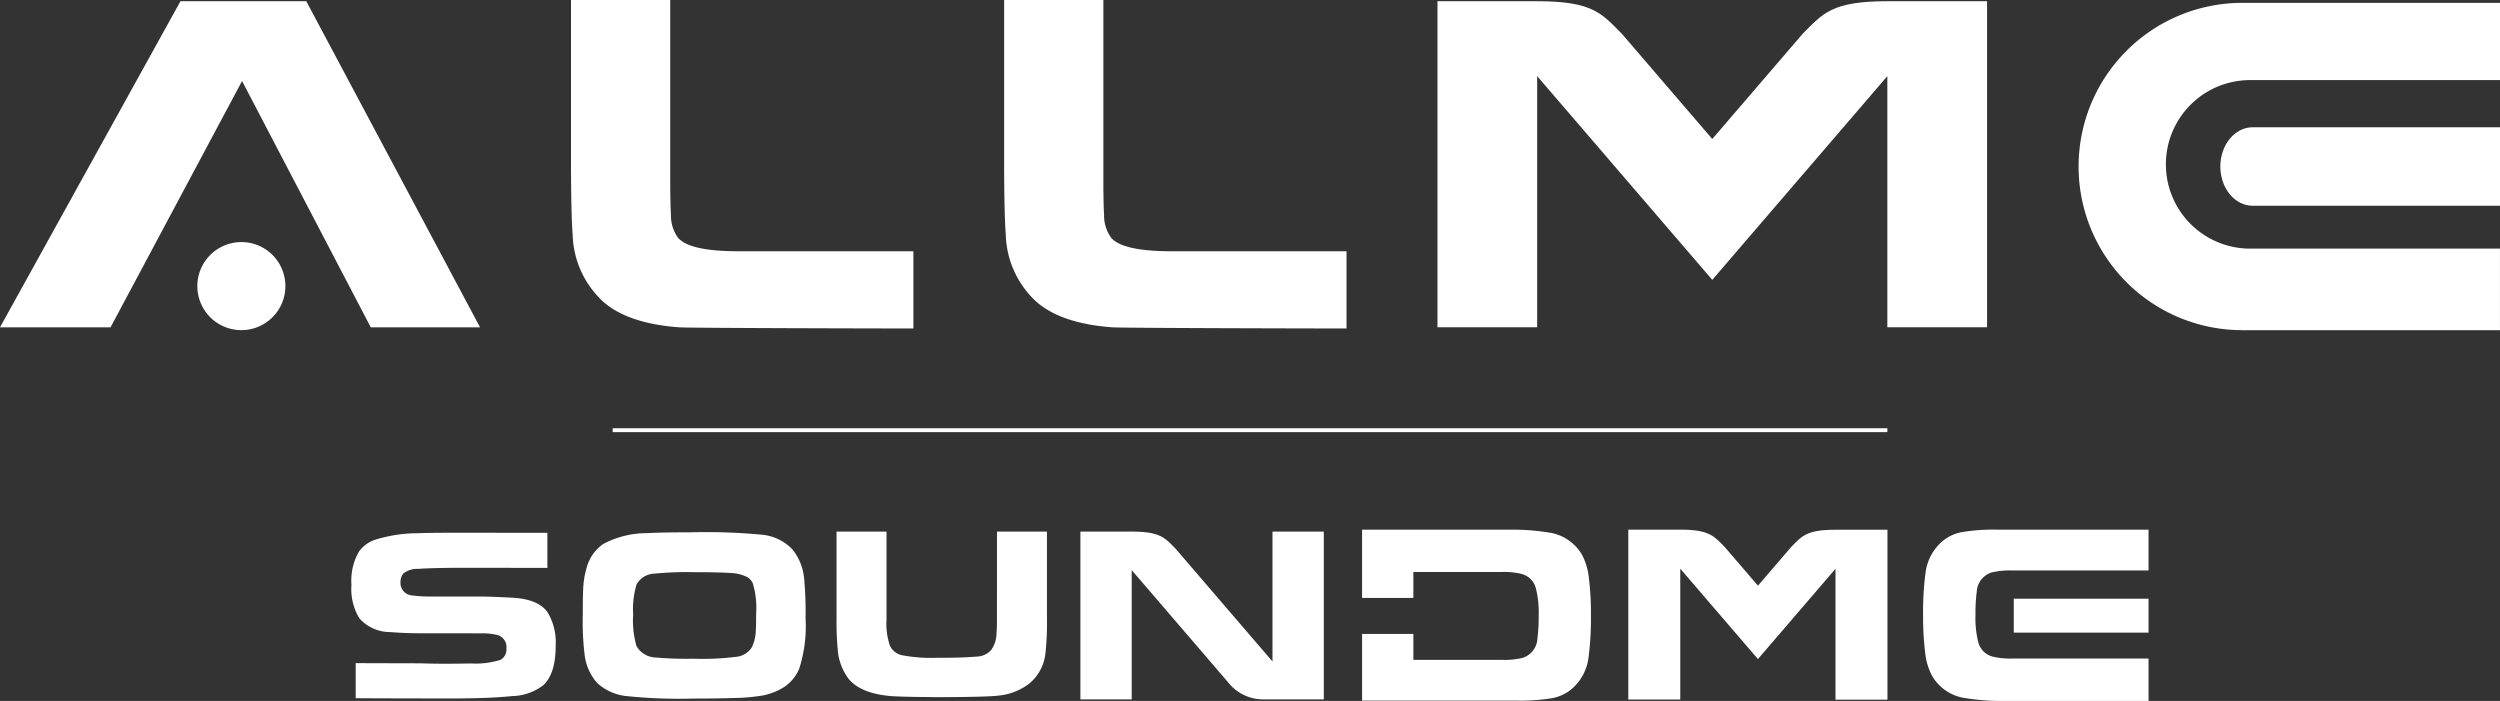
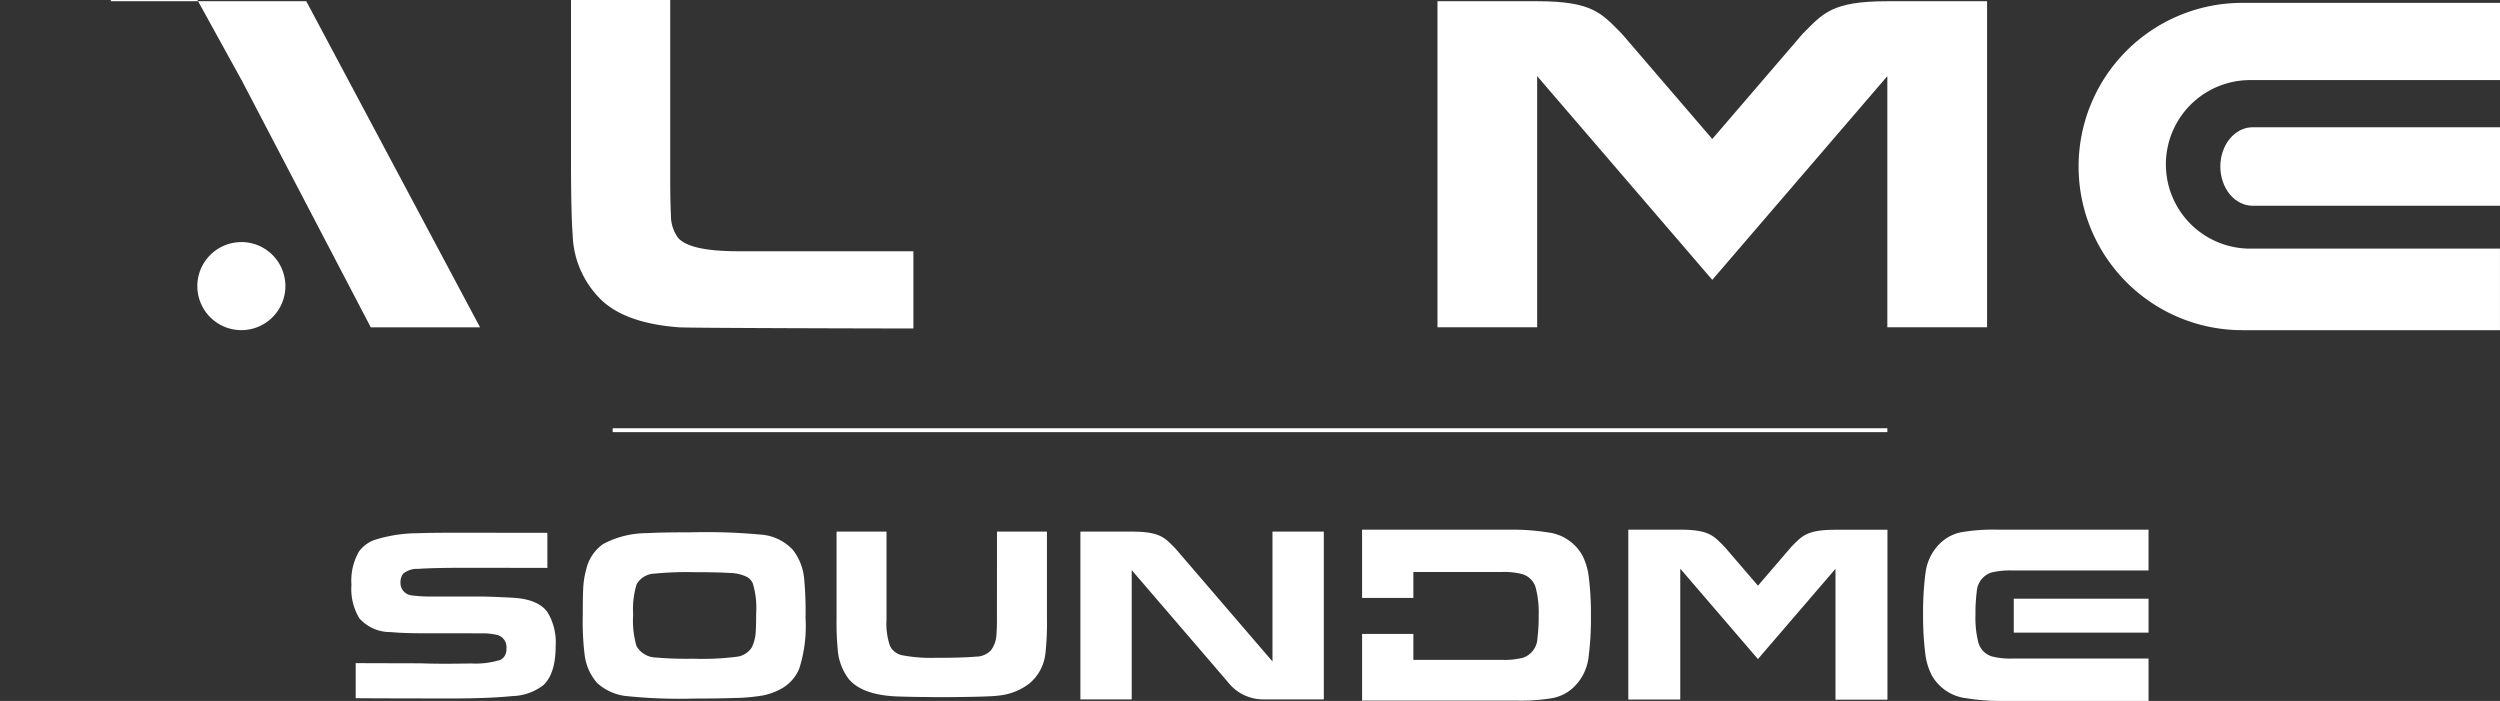
<svg xmlns="http://www.w3.org/2000/svg" id="Group_680" data-name="Group 680" width="298.705" height="83.75" viewBox="0 0 298.705 83.75">
  <rect x="0" y="0" width="298.705" height="83.75" fill="#333333" stroke="none" />
  <defs>
    <clipPath id="clip-path">
      <rect id="Rectangle_1653" data-name="Rectangle 1653" width="298.705" height="83.75" fill="#fff" />
    </clipPath>
  </defs>
  <g id="Group_679" data-name="Group 679" clip-path="url(#clip-path)">
    <path id="Path_33722" data-name="Path 33722" d="M59.826,66.943A5.26,5.26,0,1,0,65.087,72.2a5.261,5.261,0,0,0-5.261-5.261" transform="translate(-30.988 -38.017)" fill="#fff" />
    <path id="Path_33723" data-name="Path 33723" d="M161.654,35.971q2.964,2.681,9.155,3.137c1.081.089,24.04.137,27.993.141V30.02l-20.927,0q-5.787,0-7.187-1.6a4.508,4.508,0,0,1-.856-2.739q-.056-.8-.084-3.255V0H157.891V20.088q.024,5.763.2,7.984a11.288,11.288,0,0,0,3.566,7.9" transform="translate(-89.667)" fill="#fff" />
-     <path id="Path_33724" data-name="Path 33724" d="M281.423,35.971q2.964,2.681,9.154,3.137c1.082.089,24.04.137,27.993.141V30.02l-20.925,0q-5.79,0-7.189-1.6a4.52,4.52,0,0,1-.854-2.739q-.059-.8-.085-3.255V0H277.659V20.088q.024,5.763.2,7.984a11.281,11.281,0,0,0,3.566,7.9" transform="translate(-157.684)" fill="#fff" />
-     <path id="Path_33725" data-name="Path 33725" d="M44.3,39.3H57.356L36.593.337H21.563L0,39.3H13.208l5.146-9.638L28.922,9.87Z" transform="translate(0 -0.191)" fill="#fff" />
+     <path id="Path_33725" data-name="Path 33725" d="M44.3,39.3H57.356L36.593.337H21.563H13.208l5.146-9.638L28.922,9.87Z" transform="translate(0 -0.191)" fill="#fff" />
    <path id="Path_33726" data-name="Path 33726" d="M613.963,39.879c0,2.59,1.726,4.689,3.858,4.689h29.557V35.191H617.821c-2.132,0-3.858,2.1-3.858,4.688" transform="translate(-348.673 -19.985)" fill="#fff" />
    <path id="Path_33727" data-name="Path 33727" d="M625.115.794h-30.8a19.551,19.551,0,0,0-19.551,19.551v0A19.553,19.553,0,0,0,594.312,39.9h30.8V30.158H595.263a10.069,10.069,0,0,1,0-20.138h29.852Z" transform="translate(-326.41 -0.451)" fill="#fff" />
    <path id="Path_33728" data-name="Path 33728" d="M409.4,9.288,430.323,33.63,451.24,9.288V39.295h11.916V.338h-11.92c-6.69,0-7.7,1.48-10.126,3.907L430.323,16.8,419.535,4.245C417.11,1.818,416.1.338,409.408.338H397.49V39.295H409.4Z" transform="translate(-225.737 -0.192)" fill="#fff" />
    <path id="Path_33729" data-name="Path 33729" d="M186.236,149.284A5.752,5.752,0,0,0,182.7,147.5a71.238,71.238,0,0,0-8.691-.3q-3.6,0-5.166.1a11.061,11.061,0,0,0-5.28,1.311,5.065,5.065,0,0,0-2,3.009,9.908,9.908,0,0,0-.343,1.947q-.071.977-.071,3.444a32.716,32.716,0,0,0,.242,4.992,6.257,6.257,0,0,0,1.47,3.193,6.137,6.137,0,0,0,3.369,1.556,61.719,61.719,0,0,0,8.163.312q2.8,0,4.852-.07a22.483,22.483,0,0,0,3.454-.307,7.6,7.6,0,0,0,2.254-.849,4.846,4.846,0,0,0,2.07-2.382,16.706,16.706,0,0,0,.742-6.018,41.976,41.976,0,0,0-.171-4.734,6.5,6.5,0,0,0-1.357-3.422m-4.417,9.663a4.936,4.936,0,0,1-.47,1.991,2.48,2.48,0,0,1-1.655,1.11,31.922,31.922,0,0,1-5.351.255,41.887,41.887,0,0,1-4.45-.142,2.742,2.742,0,0,1-2.326-1.365,10.949,10.949,0,0,1-.4-3.77,10.07,10.07,0,0,1,.414-3.612,2.551,2.551,0,0,1,2.154-1.28,40.71,40.71,0,0,1,4.765-.171q2.712,0,4.338.1a4.714,4.714,0,0,1,1.954.484,1.642,1.642,0,0,1,.67.754,10.134,10.134,0,0,1,.4,3.613q0,1.408-.043,2.034" transform="translate(-91.517 -83.597)" fill="#fff" />
    <path id="Path_33730" data-name="Path 33730" d="M116.4,155.075q-2.7-.143-4.16-.143h-5.537a16.113,16.113,0,0,1-2.388-.142,1.489,1.489,0,0,1-1.272-1.551,1.613,1.613,0,0,1,.329-1.039,2.6,2.6,0,0,1,1.774-.568q1.874-.128,5.393-.129c.409,0,9.7.005,10.053.015v-4.192c-.762-.007-10.522-.011-11.451-.011q-2.587,0-3.976.057a17.284,17.284,0,0,0-5.264.814,3.988,3.988,0,0,0-1.817,1.373,6.958,6.958,0,0,0-.9,3.976,6.755,6.755,0,0,0,.945,4,4.877,4.877,0,0,0,3.681,1.645q1.6.144,3.794.144h5.378q1.45.014,1.722.013a7.235,7.235,0,0,1,1.993.216,1.5,1.5,0,0,1,1,1.62,1.366,1.366,0,0,1-.716,1.331,10.006,10.006,0,0,1-3.508.429q-3.722.07-5.829-.014c-.16-.008-7.81-.017-7.954-.029v4.191c1.1.023,9.88.035,11.335.035q4.578,0,7.383-.286a6.326,6.326,0,0,0,3.719-1.316q1.459-1.387,1.458-4.678a6.988,6.988,0,0,0-.957-4q-1.115-1.6-4.231-1.759" transform="translate(-55.192 -83.661)" fill="#fff" />
    <path id="Path_33731" data-name="Path 33731" d="M250.481,155.99v1.681q0,.9-.057,1.565a3.376,3.376,0,0,1-.658,1.938,2.447,2.447,0,0,1-1.8.76q-1.4.145-4.868.145a18.138,18.138,0,0,1-3.894-.3,2.052,2.052,0,0,1-1.518-1.162,8.238,8.238,0,0,1-.4-3.088V147h-5.969v10.544a32.346,32.346,0,0,0,.13,3.4,6.64,6.64,0,0,0,1.349,3.695q1.52,1.766,5.223,2.026,1.276.086,5.781.115,5.883-.028,6.959-.2a7.142,7.142,0,0,0,3.6-1.438,5.433,5.433,0,0,0,1.909-3.549,33.928,33.928,0,0,0,.187-4.326V147h-5.969Z" transform="translate(-131.364 -83.481)" fill="#fff" />
    <rect id="Rectangle_1651" data-name="Rectangle 1651" width="16.103" height="4.054" transform="translate(240.609 71.534)" fill="#fff" />
    <path id="Path_33732" data-name="Path 33732" d="M540.061,161.622a2.376,2.376,0,0,1-1.689-1.681,11.661,11.661,0,0,1-.344-3.289,20.034,20.034,0,0,1,.15-2.762,2.555,2.555,0,0,1,1.763-2.313,9.379,9.379,0,0,1,2.526-.239h16.238v-4.879H540.64a22.85,22.85,0,0,0-4.264.3,4.994,4.994,0,0,0-2.677,1.44,5.924,5.924,0,0,0-1.63,3.344,36.082,36.082,0,0,0-.3,5.141,35.592,35.592,0,0,0,.255,4.528,7.572,7.572,0,0,0,.793,2.669,5.452,5.452,0,0,0,4.069,2.714,26.438,26.438,0,0,0,4.564.33h17.256v-5.063H542.363a8.709,8.709,0,0,1-2.3-.24" transform="translate(-301.994 -83.175)" fill="#fff" />
    <path id="Path_33733" data-name="Path 33733" d="M321.7,162.517,310.094,149.01c-1.247-1.249-1.769-2.011-5.212-2.011h-6.133v20.046h6.131V151.6L316.394,165a5.324,5.324,0,0,0,4.35,2.043h7.088V147H321.7Z" transform="translate(-169.661 -83.481)" fill="#fff" />
    <path id="Path_33734" data-name="Path 33734" d="M469.739,148.507l-3.993,4.647v-.01l-4-4.65c-1.263-1.265-1.79-2.038-5.277-2.038h-6.21v20.3h6.208V151.12l9.272,10.789v.018l9.275-10.793v15.635h6.209v-20.3h-6.212c-3.486,0-4.013.773-5.277,2.037" transform="translate(-255.706 -83.173)" fill="#fff" />
    <path id="Path_33735" data-name="Path 33735" d="M402.938,149.5a5.443,5.443,0,0,0-4.062-2.708,26.411,26.411,0,0,0-4.554-.329H376.639v8.151h6.128v-3.1H393.41a8.656,8.656,0,0,1,2.3.24,2.369,2.369,0,0,1,1.685,1.677,11.608,11.608,0,0,1,.343,3.28,20.109,20.109,0,0,1-.149,2.757,2.548,2.548,0,0,1-1.761,2.307,9.274,9.274,0,0,1-2.52.24h-10.54v-3.1h-6.128v7.969H395.13a22.736,22.736,0,0,0,4.254-.3,4.985,4.985,0,0,0,2.672-1.436,5.916,5.916,0,0,0,1.628-3.336,36.311,36.311,0,0,0,.3-5.131,35.664,35.664,0,0,0-.254-4.519,7.583,7.583,0,0,0-.791-2.663" transform="translate(-213.895 -83.174)" fill="#fff" />
    <rect id="Rectangle_1652" data-name="Rectangle 1652" width="152.302" height="0.465" transform="translate(73.202 51.167)" fill="#fff" />
  </g>
</svg>